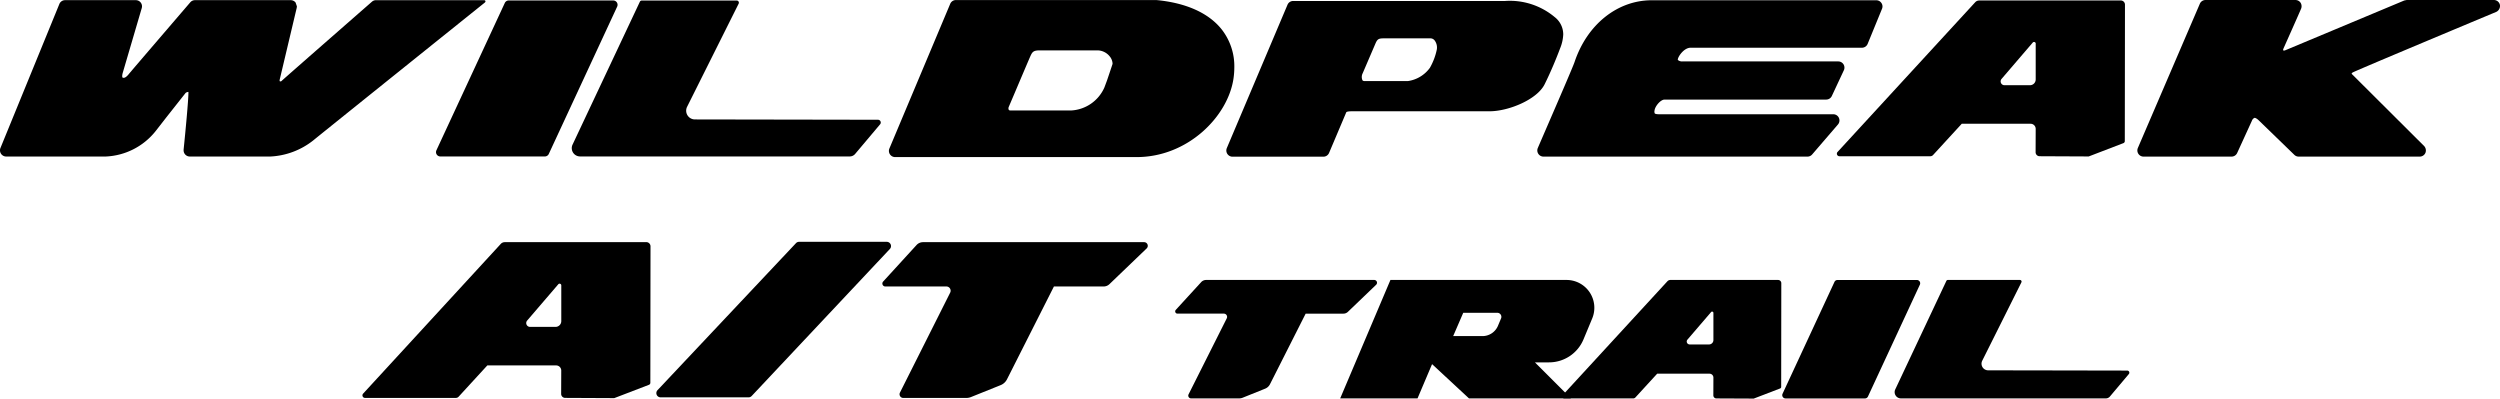
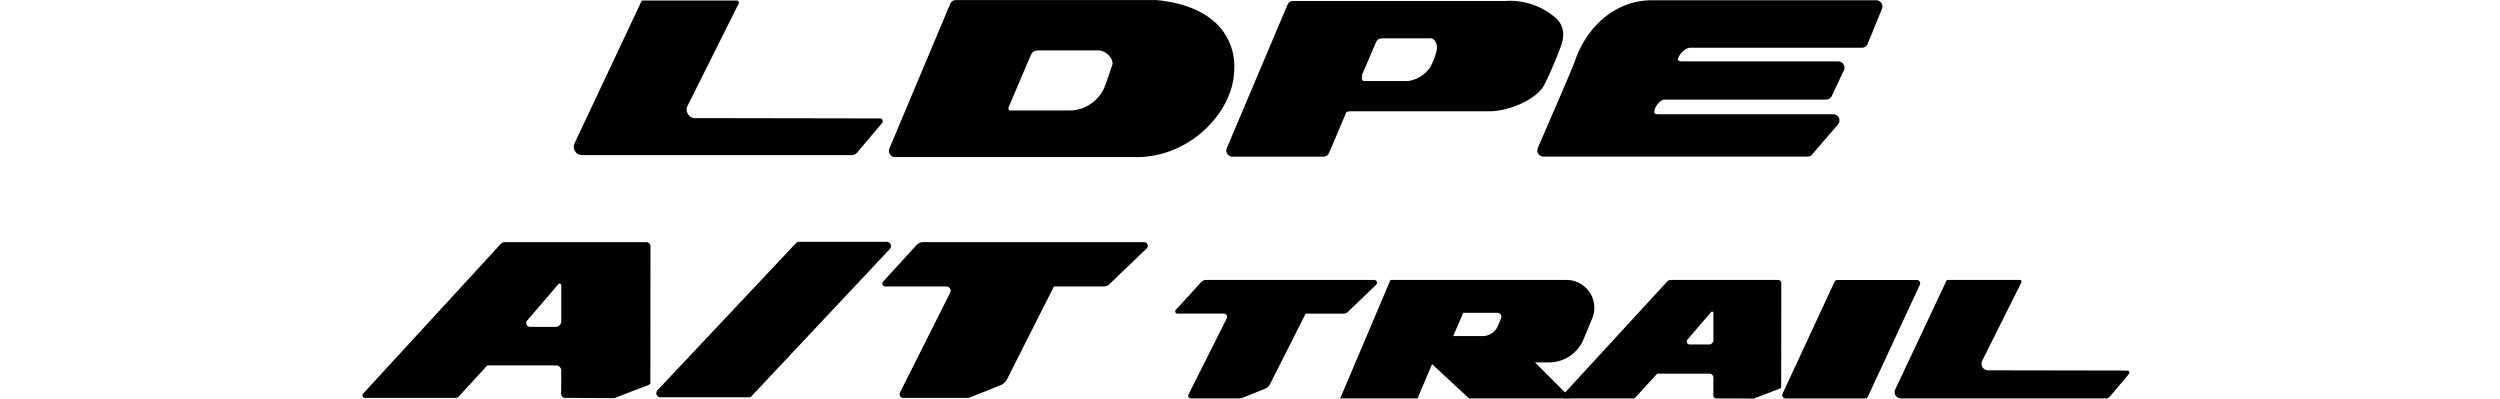
<svg xmlns="http://www.w3.org/2000/svg" width="294.169" height="46.901" viewBox="0 0 294.169 46.901">
  <g id="Group_5657" data-name="Group 5657" transform="translate(-40.401 -3279.769)">
    <g id="Group_4910" data-name="Group 4910" transform="translate(40.401 3279.769)">
-       <path id="Path_14073" data-name="Path 14073" d="M86.831,540.295c-.013-.035-.054-.095-.174-.095h-12.7a.728.728,0,0,0-.479.181c-.1.088-10.189,8.908-10.664,9.353-.02.011-.123.042-.167.013s-.042-.118-.011-.246l1.992-8.4.021-.172-.156-.451a.726.726,0,0,0-.572-.279H52.655a.728.728,0,0,0-.553.255c-.071.082-6.99,8.14-7.216,8.423-.295.366-.515.505-.716.45-.095-.026-.1-.247-.021-.554l2.244-7.64a.728.728,0,0,0-.7-.934H37.373a.727.727,0,0,0-.675.453l-6.932,16.941a.729.729,0,0,0,.675,1.005h11.7a7.928,7.928,0,0,0,5.9-3.012l1.276-1.638,2.23-2.824a.519.519,0,0,1,.337-.125l0,.074c0,.909-.348,4.6-.567,6.721l0,.074a.73.73,0,0,0,.727.73h9.475a8.8,8.8,0,0,0,5.067-1.908c1.042-.859,19.986-16.058,20.177-16.211C86.85,540.4,86.842,540.33,86.831,540.295Z" transform="translate(-29.713 -540.18)" />
-       <path id="Path_14075" data-name="Path 14075" d="M352.419,540.178H342.16l-.279.057-13.994,5.854c-.126.054-.213.048-.242.019s-.032-.1.026-.236c0,0,1.91-4.277,2.066-4.67a.774.774,0,0,0-.055-.692.724.724,0,0,0-.61-.331H318.493a.727.727,0,0,0-.671.444l-7.293,16.97a.728.728,0,0,0,.67,1.013h10.355a.729.729,0,0,0,.668-.442l1.729-3.782a.588.588,0,0,1,.3-.336c.085-.015.28.074.519.308l4.175,4.046a.719.719,0,0,0,.507.205h14.244a.728.728,0,0,0,.675-.451.763.763,0,0,0-.159-.794l-8.48-8.449a.156.156,0,0,1-.043-.092l0-.005c0-.021.057-.073.151-.124.516-.268,10.367-4.4,16.861-7.113a.771.771,0,0,0,.433-.814A.729.729,0,0,0,352.419,540.178Z" transform="translate(-58.973 -540.178)" />
      <path id="Path_14076" data-name="Path 14076" d="M272.142,540.538a.722.722,0,0,0-.606-.326H245.109c-4.041,0-7.6,2.852-9.076,7.268-.179.534-1.91,4.534-3.175,7.456l-1.149,2.657a.727.727,0,0,0,.669,1.016h31.059a.726.726,0,0,0,.559-.261l3.034-3.524a.729.729,0,0,0-.559-1.2H245.958c-.4,0-.485-.09-.489-.095a.582.582,0,0,1-.025-.351c.06-.5.709-1.281,1.183-1.281h19.018a.729.729,0,0,0,.66-.421l1.417-3.031a.729.729,0,0,0-.661-1.036h-18.34a.733.733,0,0,1-.524-.166.076.076,0,0,1-.016-.054.282.282,0,0,1,.011-.072c.094-.4.761-1.319,1.491-1.319h20.16a.73.73,0,0,0,.673-.445l1.692-4.133a.746.746,0,0,0,.058-.283A.717.717,0,0,0,272.142,540.538Z" transform="translate(-50.758 -540.181)" />
      <path id="Path_14077" data-name="Path 14077" d="M229.423,542.189a8.209,8.209,0,0,0-5.824-1.883h-24.93a.725.725,0,0,0-.67.444l-7.141,16.867a.728.728,0,0,0,.671,1.012h10.689a.726.726,0,0,0,.671-.443l2.022-4.776c.044-.1.394-.125.682-.125h16.166c2.265,0,5.593-1.381,6.486-3.162.726-1.452,1.419-3.138,1.827-4.234a4.83,4.83,0,0,0,.372-1.661A2.584,2.584,0,0,0,229.423,542.189Zm-17.259,7.542h-5.081c-.2,0-.245-.073-.266-.1a.958.958,0,0,1,.029-.822l1.516-3.53c.236-.527.4-.576,1.044-.576h5.387a.628.628,0,0,1,.52.249,1.389,1.389,0,0,1,.254,1.07,7.367,7.367,0,0,1-.812,2.146A3.873,3.873,0,0,1,212.164,549.731Z" transform="translate(-46.501 -540.191)" />
      <path id="Path_14078" data-name="Path 14078" d="M185.645,543.651c-1.532-1.939-4.2-3.14-7.709-3.468l-23.573,0a.726.726,0,0,0-.671.445l-7.157,17.024a.728.728,0,0,0,.672,1.01h28.421c6.03,0,10.761-4.792,11.4-9.268a9.27,9.27,0,0,0,.094-1.3A7.026,7.026,0,0,0,185.645,543.651Zm-25.05,9.068.733-1.72c.658-1.553,1.741-4.105,1.844-4.316.2-.411.352-.577,1.03-.577h6.739a1.868,1.868,0,0,1,1.512.7,1.445,1.445,0,0,1,.341.835.358.358,0,0,1-.008.083c0,.013-.641,1.912-.641,1.912l-.309.829a4.541,4.541,0,0,1-3.916,2.712h-7.14a.227.227,0,0,1-.205-.086A.42.42,0,0,1,160.6,552.719Z" transform="translate(-41.882 -540.178)" />
-       <path id="Path_14084" data-name="Path 14084" d="M287.745,540.244a.633.633,0,0,0-.468.206l-16.189,17.609a.3.3,0,0,0,.224.511h10.683a.438.438,0,0,0,.324-.143l3.376-3.679h8.1a.6.6,0,0,1,.6.6l-.01,2.747a.47.47,0,0,0,.469.473l5.778.027,4.085-1.568a.253.253,0,0,0,.163-.237l.02-16.055a.494.494,0,0,0-.494-.495Zm6.651,5.094v4.2a.676.676,0,0,1-.675.675h-3a.45.45,0,0,1-.342-.743l3.663-4.269A.2.2,0,0,1,294.4,545.338Z" transform="translate(-54.86 -540.185)" />
-       <path id="Path_14086" data-name="Path 14086" d="M118.386,552.758l6.069-12.142a.255.255,0,0,0-.228-.369H113.06a.255.255,0,0,0-.235.156l-7.914,16.8a.975.975,0,0,0,.881,1.39h31.743a.829.829,0,0,0,.632-.3l2.929-3.476a.325.325,0,0,0-.243-.54c-3.1-.007-16.772-.031-21.553-.039A1.027,1.027,0,0,1,118.386,552.758Z" transform="translate(-37.54 -540.185)" />
-       <path id="Path_14087" data-name="Path 14087" d="M87.034,557.871l8.044-17.33a.51.51,0,0,1,.462-.3h12.3a.51.51,0,0,1,.462.725l-8.044,17.33a.511.511,0,0,1-.463.3H87.5A.51.51,0,0,1,87.034,557.871Z" transform="translate(-35.682 -540.185)" />
+       <path id="Path_14086" data-name="Path 14086" d="M118.386,552.758l6.069-12.142a.255.255,0,0,0-.228-.369H113.06l-7.914,16.8a.975.975,0,0,0,.881,1.39h31.743a.829.829,0,0,0,.632-.3l2.929-3.476a.325.325,0,0,0-.243-.54c-3.1-.007-16.772-.031-21.553-.039A1.027,1.027,0,0,1,118.386,552.758Z" transform="translate(-37.54 -540.185)" />
    </g>
    <g id="Group_5656" data-name="Group 5656" transform="translate(83.055 3308.227)">
      <path id="Path_14130" data-name="Path 14130" d="M405.848,558.5H416.2a.5.5,0,0,0,.364-.158l16.261-17.3a.5.5,0,0,0-.365-.842H422.14a.5.5,0,0,0-.363.157l-16.293,17.3A.5.5,0,0,0,405.848,558.5Z" transform="translate(-370.771 -540.203)" />
      <path id="Path_14131" data-name="Path 14131" d="M496.926,545.209H477.14a.791.791,0,0,0-.58.255l-2.99,3.267a.263.263,0,0,0,.194.44h5.462a.383.383,0,0,1,.342.555l-4.493,8.942a.33.33,0,0,0,.3.478h5.647a1.135,1.135,0,0,0,.422-.082L484.086,558a1.093,1.093,0,0,0,.567-.52l4.2-8.308H493.3a.75.75,0,0,0,.52-.209l3.329-3.193A.326.326,0,0,0,496.926,545.209Z" transform="translate(-377.873 -540.725)" />
      <path id="Path_14132" data-name="Path 14132" d="M577.092,554.712l4.61-9.223a.194.194,0,0,0-.173-.28h-8.482a.193.193,0,0,0-.178.119l-6.012,12.762a.741.741,0,0,0,.67,1.056h24.109a.631.631,0,0,0,.481-.224l2.224-2.64a.247.247,0,0,0-.185-.41c-2.357-.005-12.739-.024-16.37-.03A.78.78,0,0,1,577.092,554.712Z" transform="translate(-386.502 -540.725)" />
      <path id="Path_14133" data-name="Path 14133" d="M537.073,545.209a.483.483,0,0,0-.357.157L524.4,558.758a.232.232,0,0,0,.171.389H532.7a.336.336,0,0,0,.247-.108l2.567-2.8h6.159a.458.458,0,0,1,.458.46l-.008,2.089a.359.359,0,0,0,.357.36l4.394.02,3.107-1.192a.2.2,0,0,0,.125-.18l.014-12.21a.376.376,0,0,0-.375-.376Zm5.058,3.874v3.2a.514.514,0,0,1-.514.514h-2.283a.343.343,0,0,1-.26-.565l2.786-3.246A.154.154,0,0,1,542.131,549.083Z" transform="translate(-383.172 -540.725)" />
      <path id="Path_14134" data-name="Path 14134" d="M465.839,540.244H439.823a1.035,1.035,0,0,0-.763.336l-3.932,4.3a.345.345,0,0,0,.254.578h7.181a.5.5,0,0,1,.451.73l-5.908,11.757a.434.434,0,0,0,.388.629h7.425a1.49,1.49,0,0,0,.554-.108l3.482-1.4a1.438,1.438,0,0,0,.746-.684l5.523-10.924h5.849a.99.99,0,0,0,.684-.275l4.376-4.2A.428.428,0,0,0,465.839,540.244Z" transform="translate(-373.865 -540.207)" />
      <path id="Path_14135" data-name="Path 14135" d="M383.487,540.244a.636.636,0,0,0-.469.206l-16.189,17.609a.3.3,0,0,0,.224.511h10.682a.438.438,0,0,0,.324-.143l3.376-3.679h8.1a.6.6,0,0,1,.6.6l-.011,2.747a.471.471,0,0,0,.469.473l5.778.027,4.085-1.568a.254.254,0,0,0,.163-.237l.019-16.055a.493.493,0,0,0-.494-.495Zm6.652,5.094v4.2a.676.676,0,0,1-.676.675h-3a.45.45,0,0,1-.341-.743l3.663-4.269A.2.2,0,0,1,390.139,545.338Z" transform="translate(-366.748 -540.207)" />
      <path id="Path_14136" data-name="Path 14136" d="M553.279,558.6l6.11-13.163a.388.388,0,0,1,.351-.224h9.345a.387.387,0,0,1,.352.55l-6.11,13.163a.388.388,0,0,1-.351.225h-9.345A.388.388,0,0,1,553.279,558.6Z" transform="translate(-386.184 -540.725)" />
      <path id="Path_14137" data-name="Path 14137" d="M520.59,545.209H499.867l-5.913,13.938h9.1l1.712-4.034,4.344,4.034h12l-4.242-4.241h1.661a4.391,4.391,0,0,0,4.053-2.7l1.026-2.463A3.273,3.273,0,0,0,520.59,545.209Zm-7.707,4.528-.36.86a1.983,1.983,0,0,1-1.83,1.218h-3.444l1.186-2.743h4.006A.479.479,0,0,1,512.884,549.737Z" transform="translate(-378.912 -540.725)" />
    </g>
  </g>
</svg>